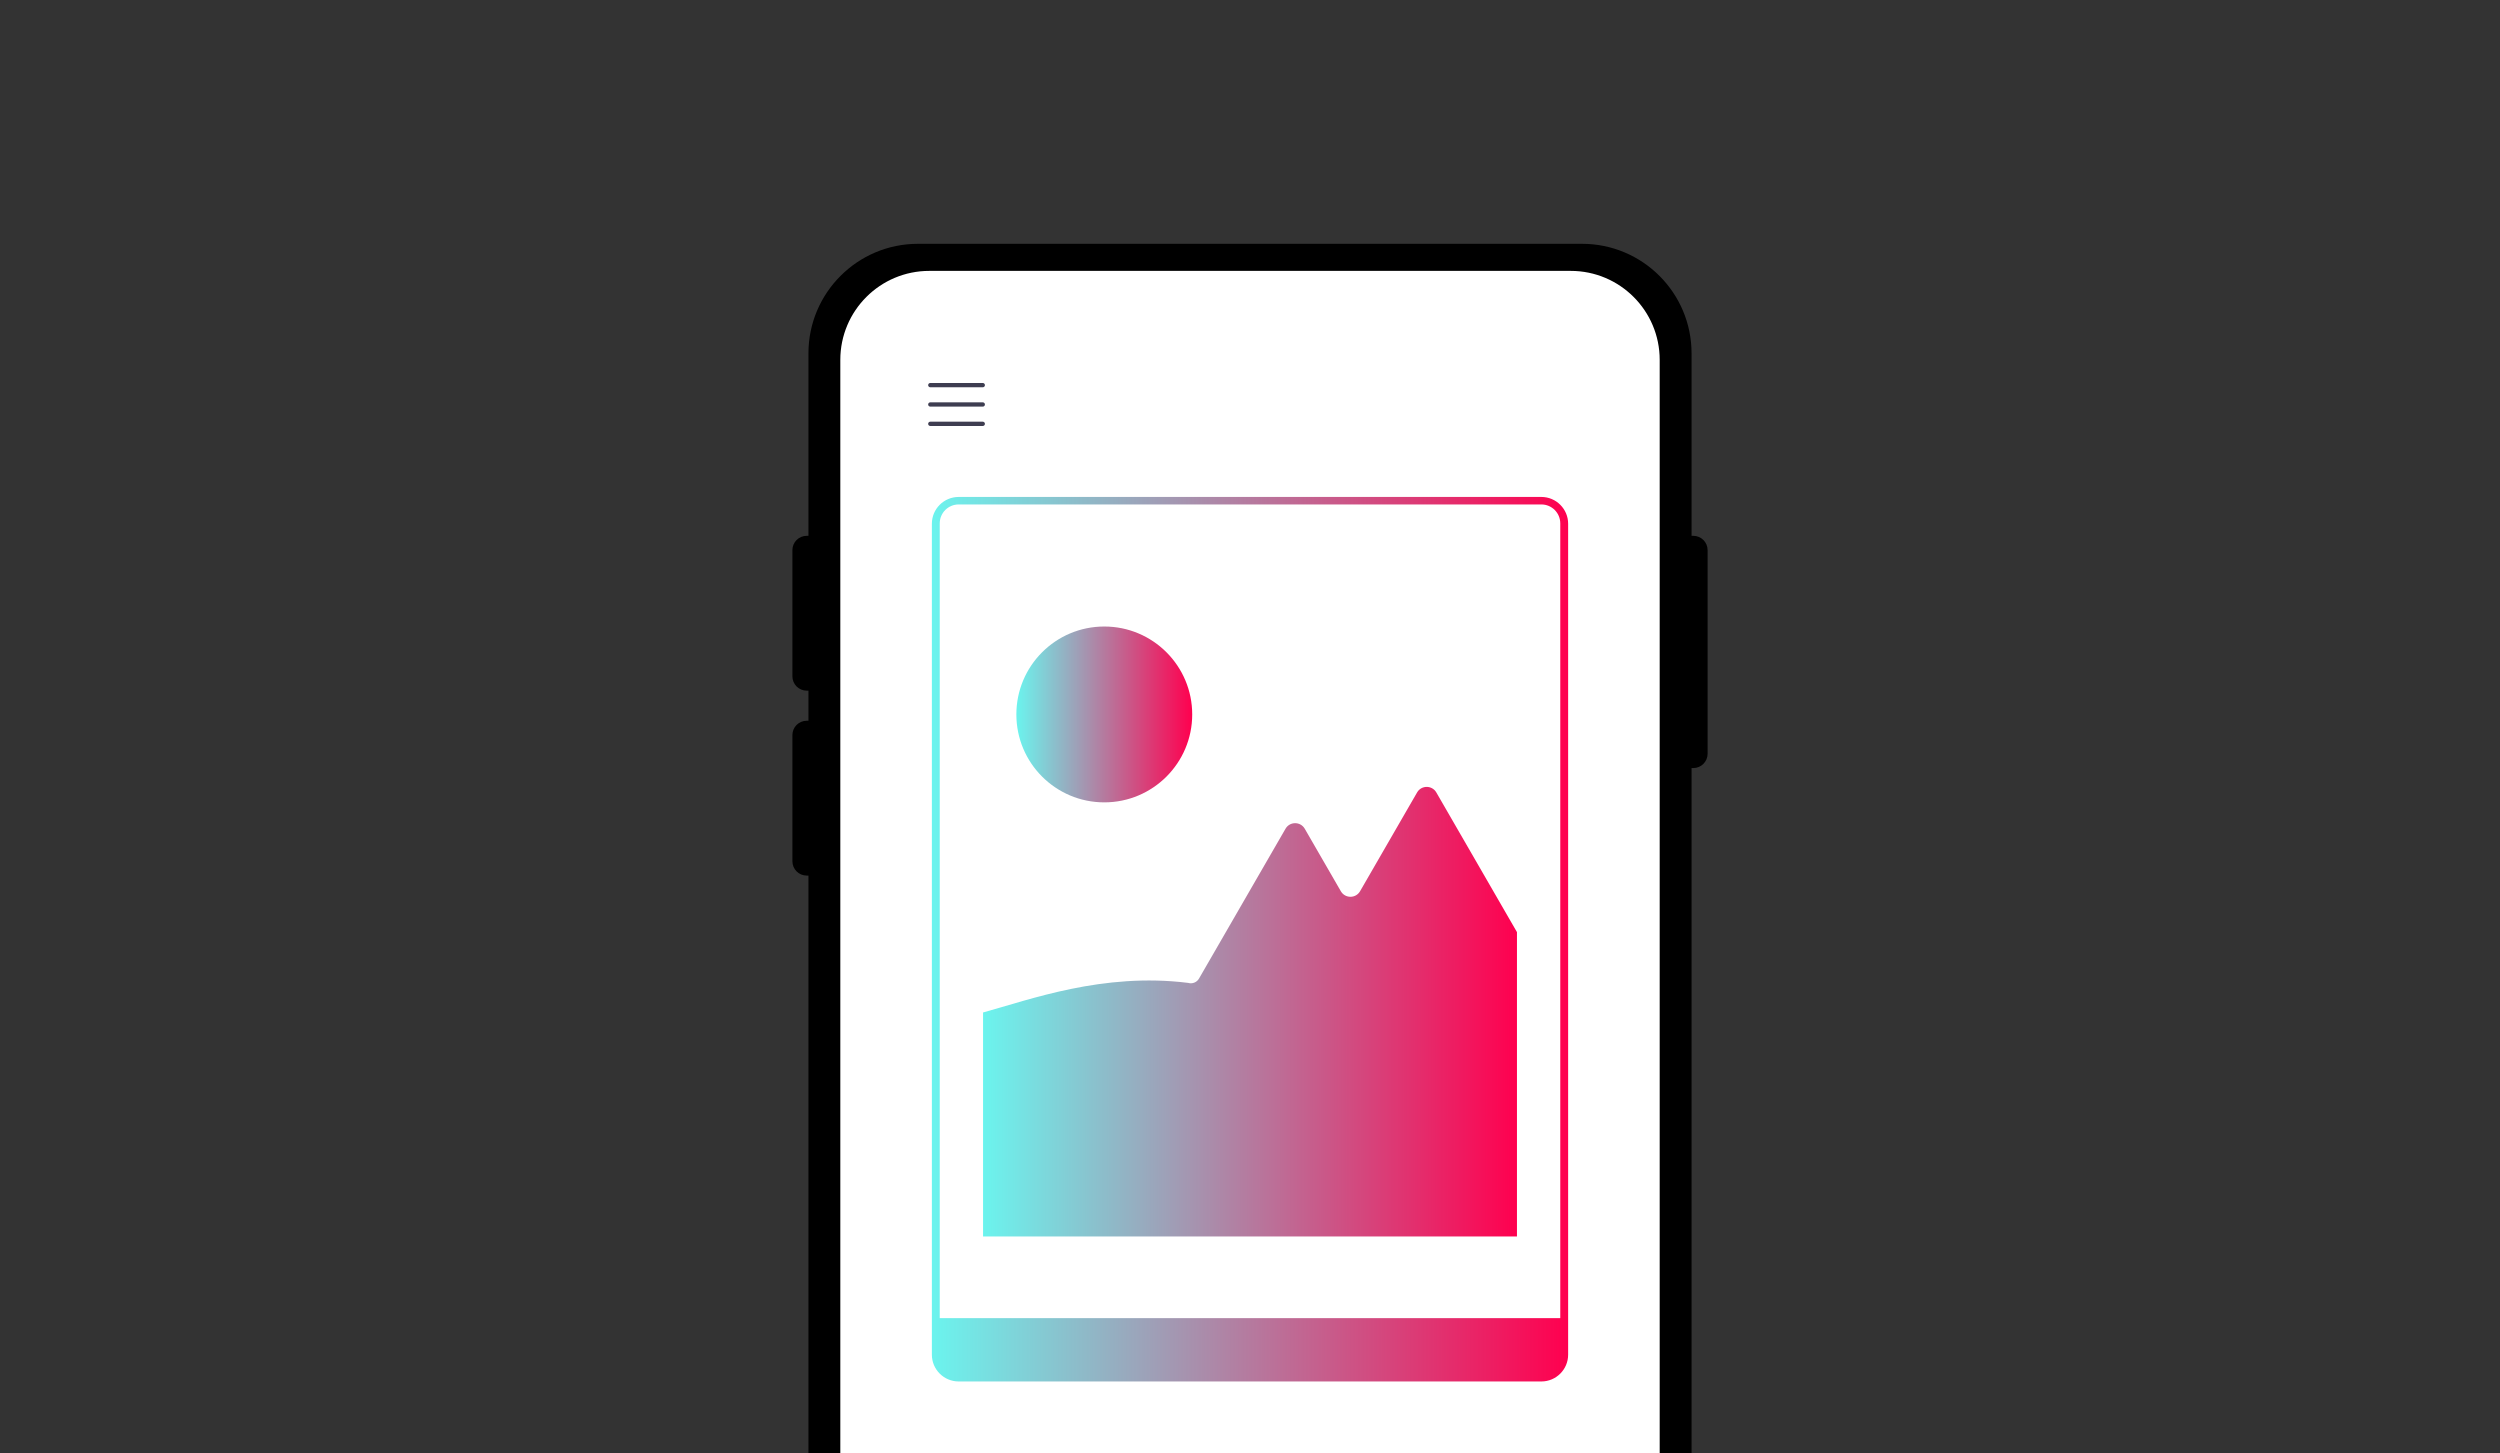
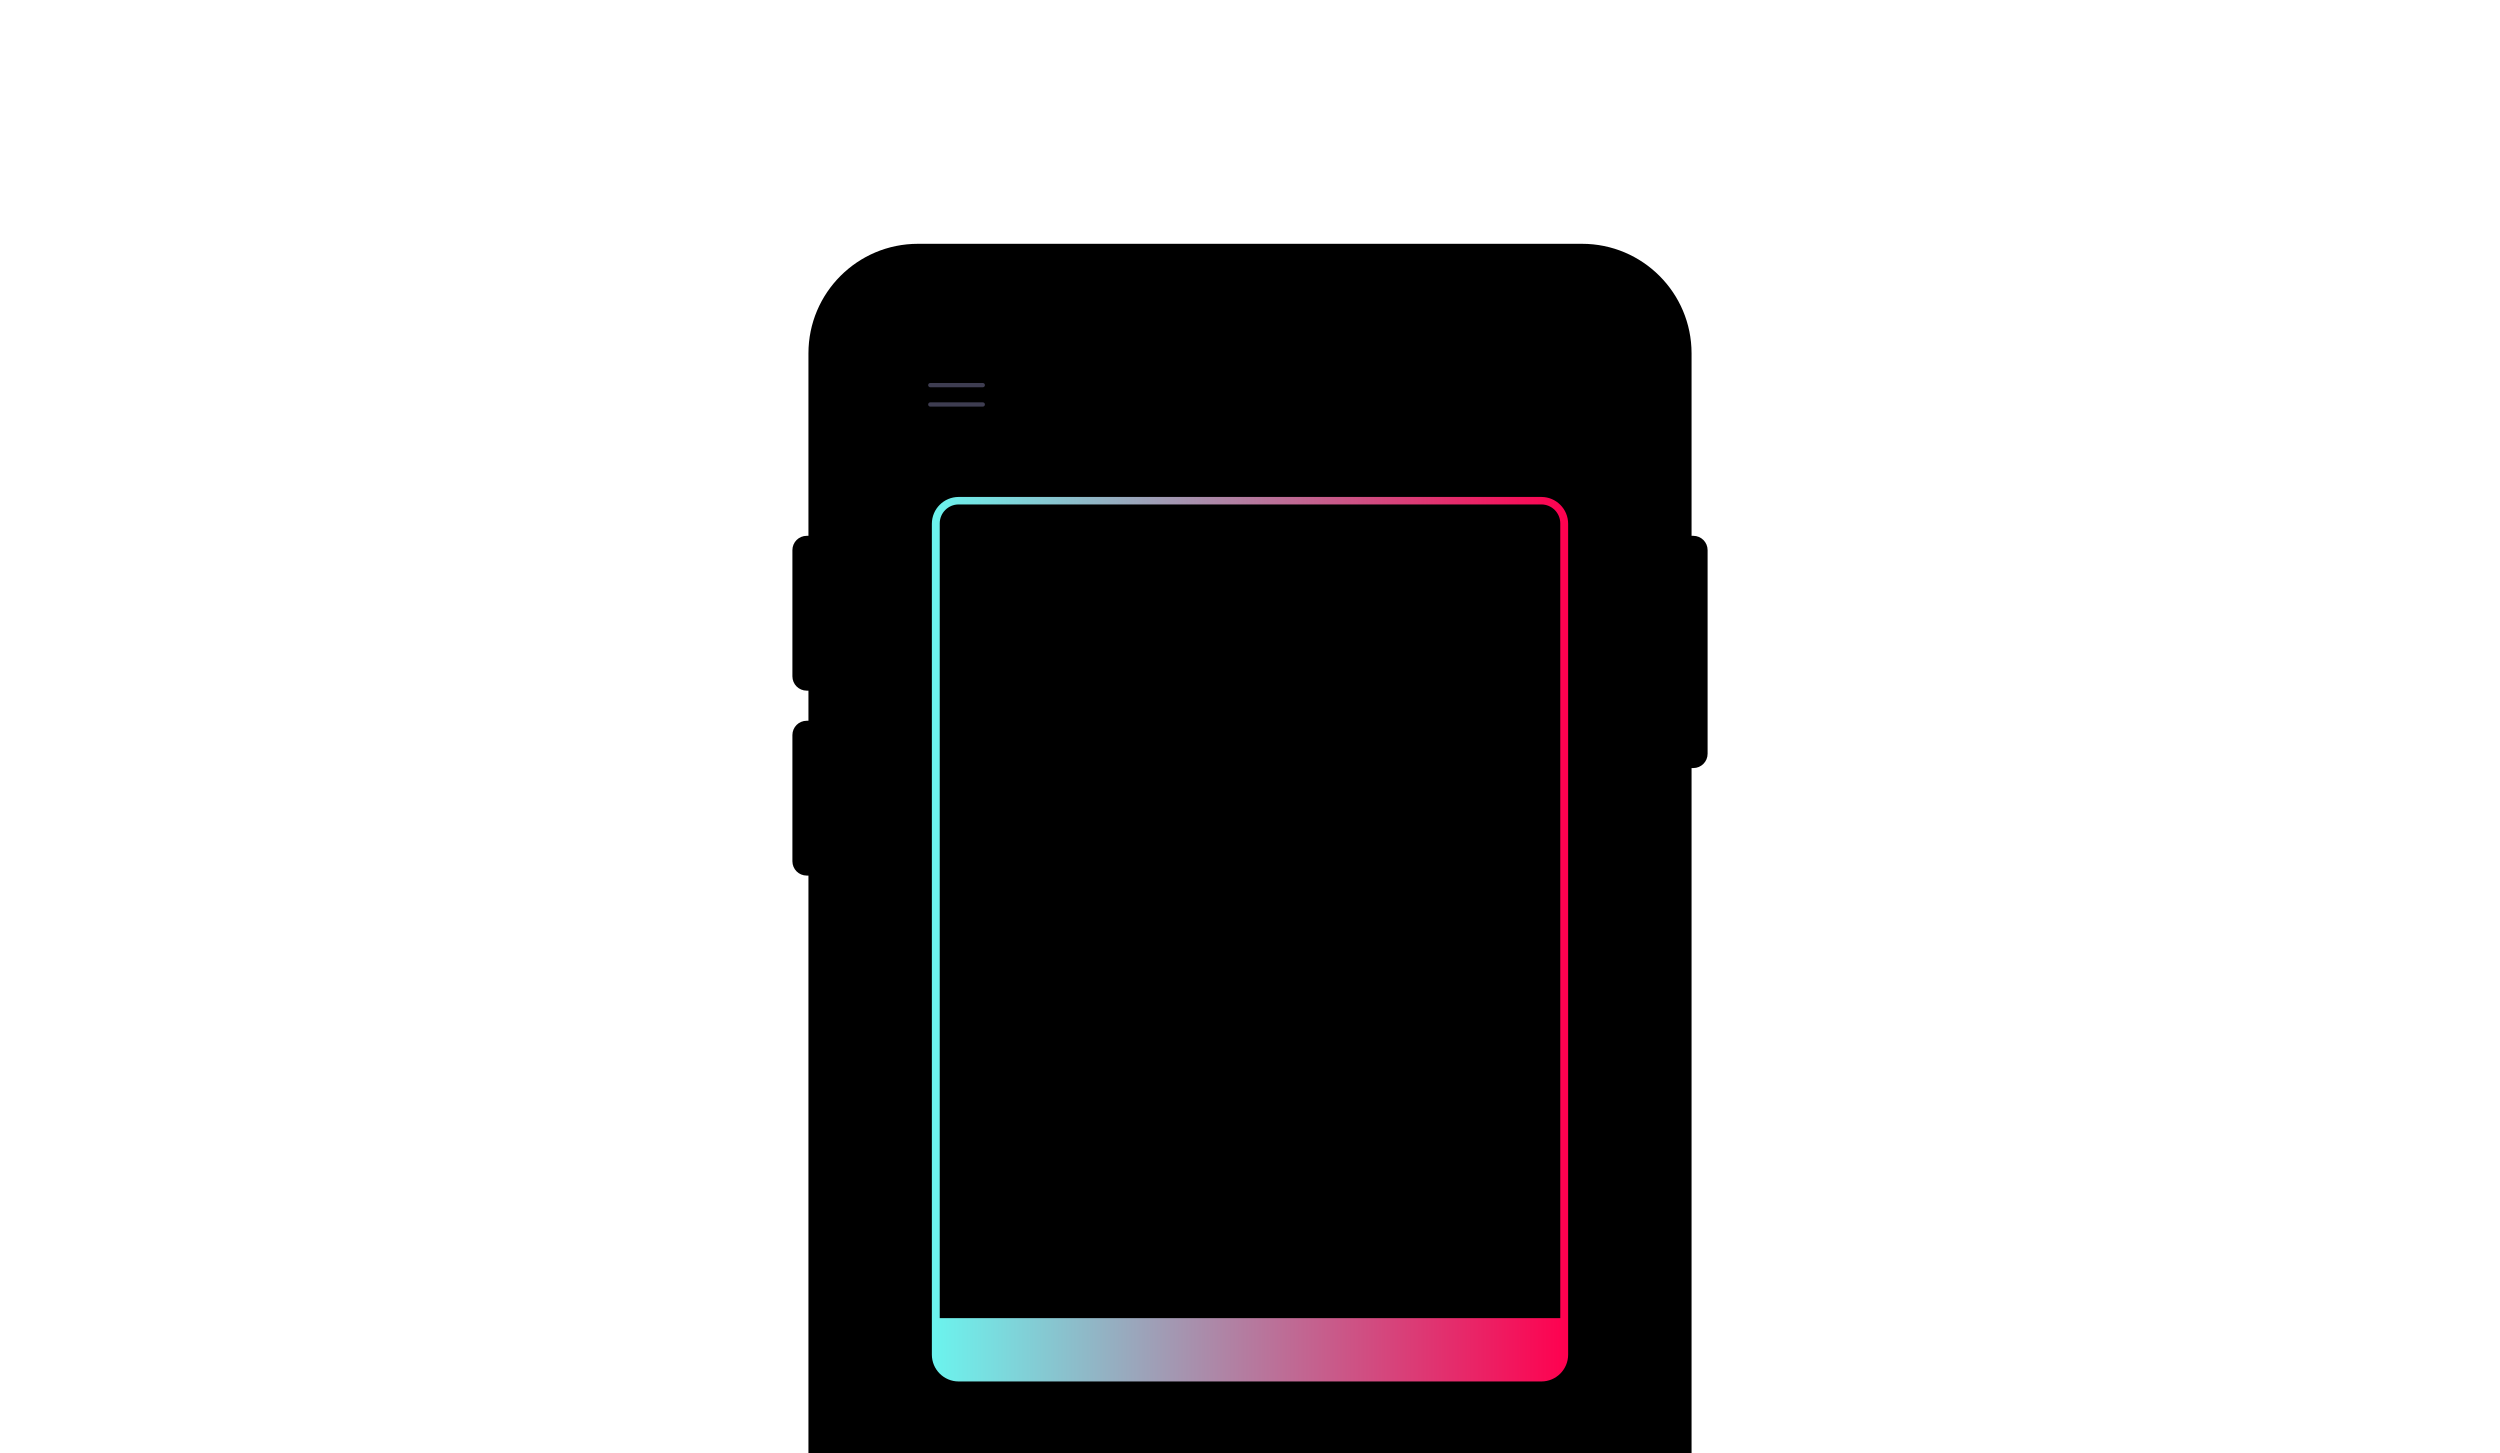
<svg xmlns="http://www.w3.org/2000/svg" xmlns:xlink="http://www.w3.org/1999/xlink" viewBox="0 0 774 450">
  <defs>
    <style>.cls-1{fill:url(#_名称未設定グラデーション_3);}.cls-2{fill:#fff;}.cls-3{fill:url(#_名称未設定グラデーション_3-3);}.cls-4{fill:url(#_名称未設定グラデーション_3-2);}.cls-5{fill:#3e3d51;}.cls-6{fill:#333;}</style>
    <linearGradient id="_名称未設定グラデーション_3" x1="288.505" y1="290.779" x2="485.495" y2="290.779" gradientUnits="userSpaceOnUse">
      <stop offset="0" stop-color="#6bf4ee" />
      <stop offset="1" stop-color="#ff004f" />
    </linearGradient>
    <linearGradient id="_名称未設定グラデーション_3-2" x1="314.665" y1="221.191" x2="369.106" y2="221.191" xlink:href="#_名称未設定グラデーション_3" />
    <linearGradient id="_名称未設定グラデーション_3-3" x1="304.351" y1="313.215" x2="469.649" y2="313.215" xlink:href="#_名称未設定グラデーション_3" />
  </defs>
  <g id="scale">
-     <rect class="cls-6" width="774" height="450" />
-   </g>
+     </g>
  <g id="_レイヤー_12">
    <path d="M523.708,450.003v-212.211h.538c2.446,0,4.428-1.982,4.428-4.428v-63.046c0-2.446-1.982-4.428-4.428-4.428h-.538v-56.494c0-18.732-15.185-33.916-33.917-33.916h-205.582c-18.732,0-33.916,15.185-33.916,33.916v56.494h-.538c-2.445,0-4.428,1.982-4.428,4.428v39.079c0,2.445,1.982,4.428,4.428,4.428h.538v9.321h-.538c-2.445,0-4.428,1.982-4.428,4.428v39.079c0,2.445,1.982,4.428,4.428,4.428h.538v178.923h273.415Z" />
-     <path class="cls-2" d="M260.162,450.003V111.416c0-15.214,12.333-27.548,27.548-27.548h198.581c15.214,0,27.548,12.333,27.548,27.548v338.587h-253.676Z" />
    <path class="cls-5" d="M304.267,119.903h-16.245c-.368,0-.666-.298-.666-.666,0-.368.298-.666.666-.666h16.245c.368,0,.666.298.666.666,0,.368-.298.666-.666.666Z" />
    <path class="cls-5" d="M304.267,125.894h-16.245c-.368,0-.666-.298-.666-.666,0-.368.298-.666.666-.666h16.245c.368,0,.666.298.666.666,0,.368-.298.666-.666.666Z" />
-     <path class="cls-5" d="M304.267,131.886h-16.245c-.368,0-.666-.298-.666-.666,0-.368.298-.666.666-.666h16.245c.368,0,.666.298.666.666,0,.368-.298.666-.666.666Z" />
    <path class="cls-1" d="M477.202,153.854h-180.404c-4.573,0-8.293,3.721-8.293,8.293v257.263c0,4.573,3.721,8.293,8.293,8.293h180.404c4.573,0,8.293-3.721,8.293-8.293V162.147c0-4.573-3.721-8.293-8.293-8.293ZM296.806,156.175h180.389c3.239,0,5.865,2.626,5.865,5.865v246.06h-192.119v-246.06c0-3.239,2.626-5.865,5.865-5.865Z" />
-     <circle class="cls-4" cx="341.886" cy="221.191" r="27.221" />
-     <path class="cls-3" d="M469.649,382.804h-165.297v-69.339c14.428-3.959,37.168-12.452,63.47-9.165h0c1.303.399,2.71-.154,3.391-1.334l26.785-46.39c1.323-2.29,4.628-2.29,5.951,0l11.173,19.351c1.323,2.29,4.628,2.29,5.951,0l17.658-30.584c1.323-2.29,4.63-2.29,5.951,0l24.968,43.245v94.216Z" />
  </g>
</svg>